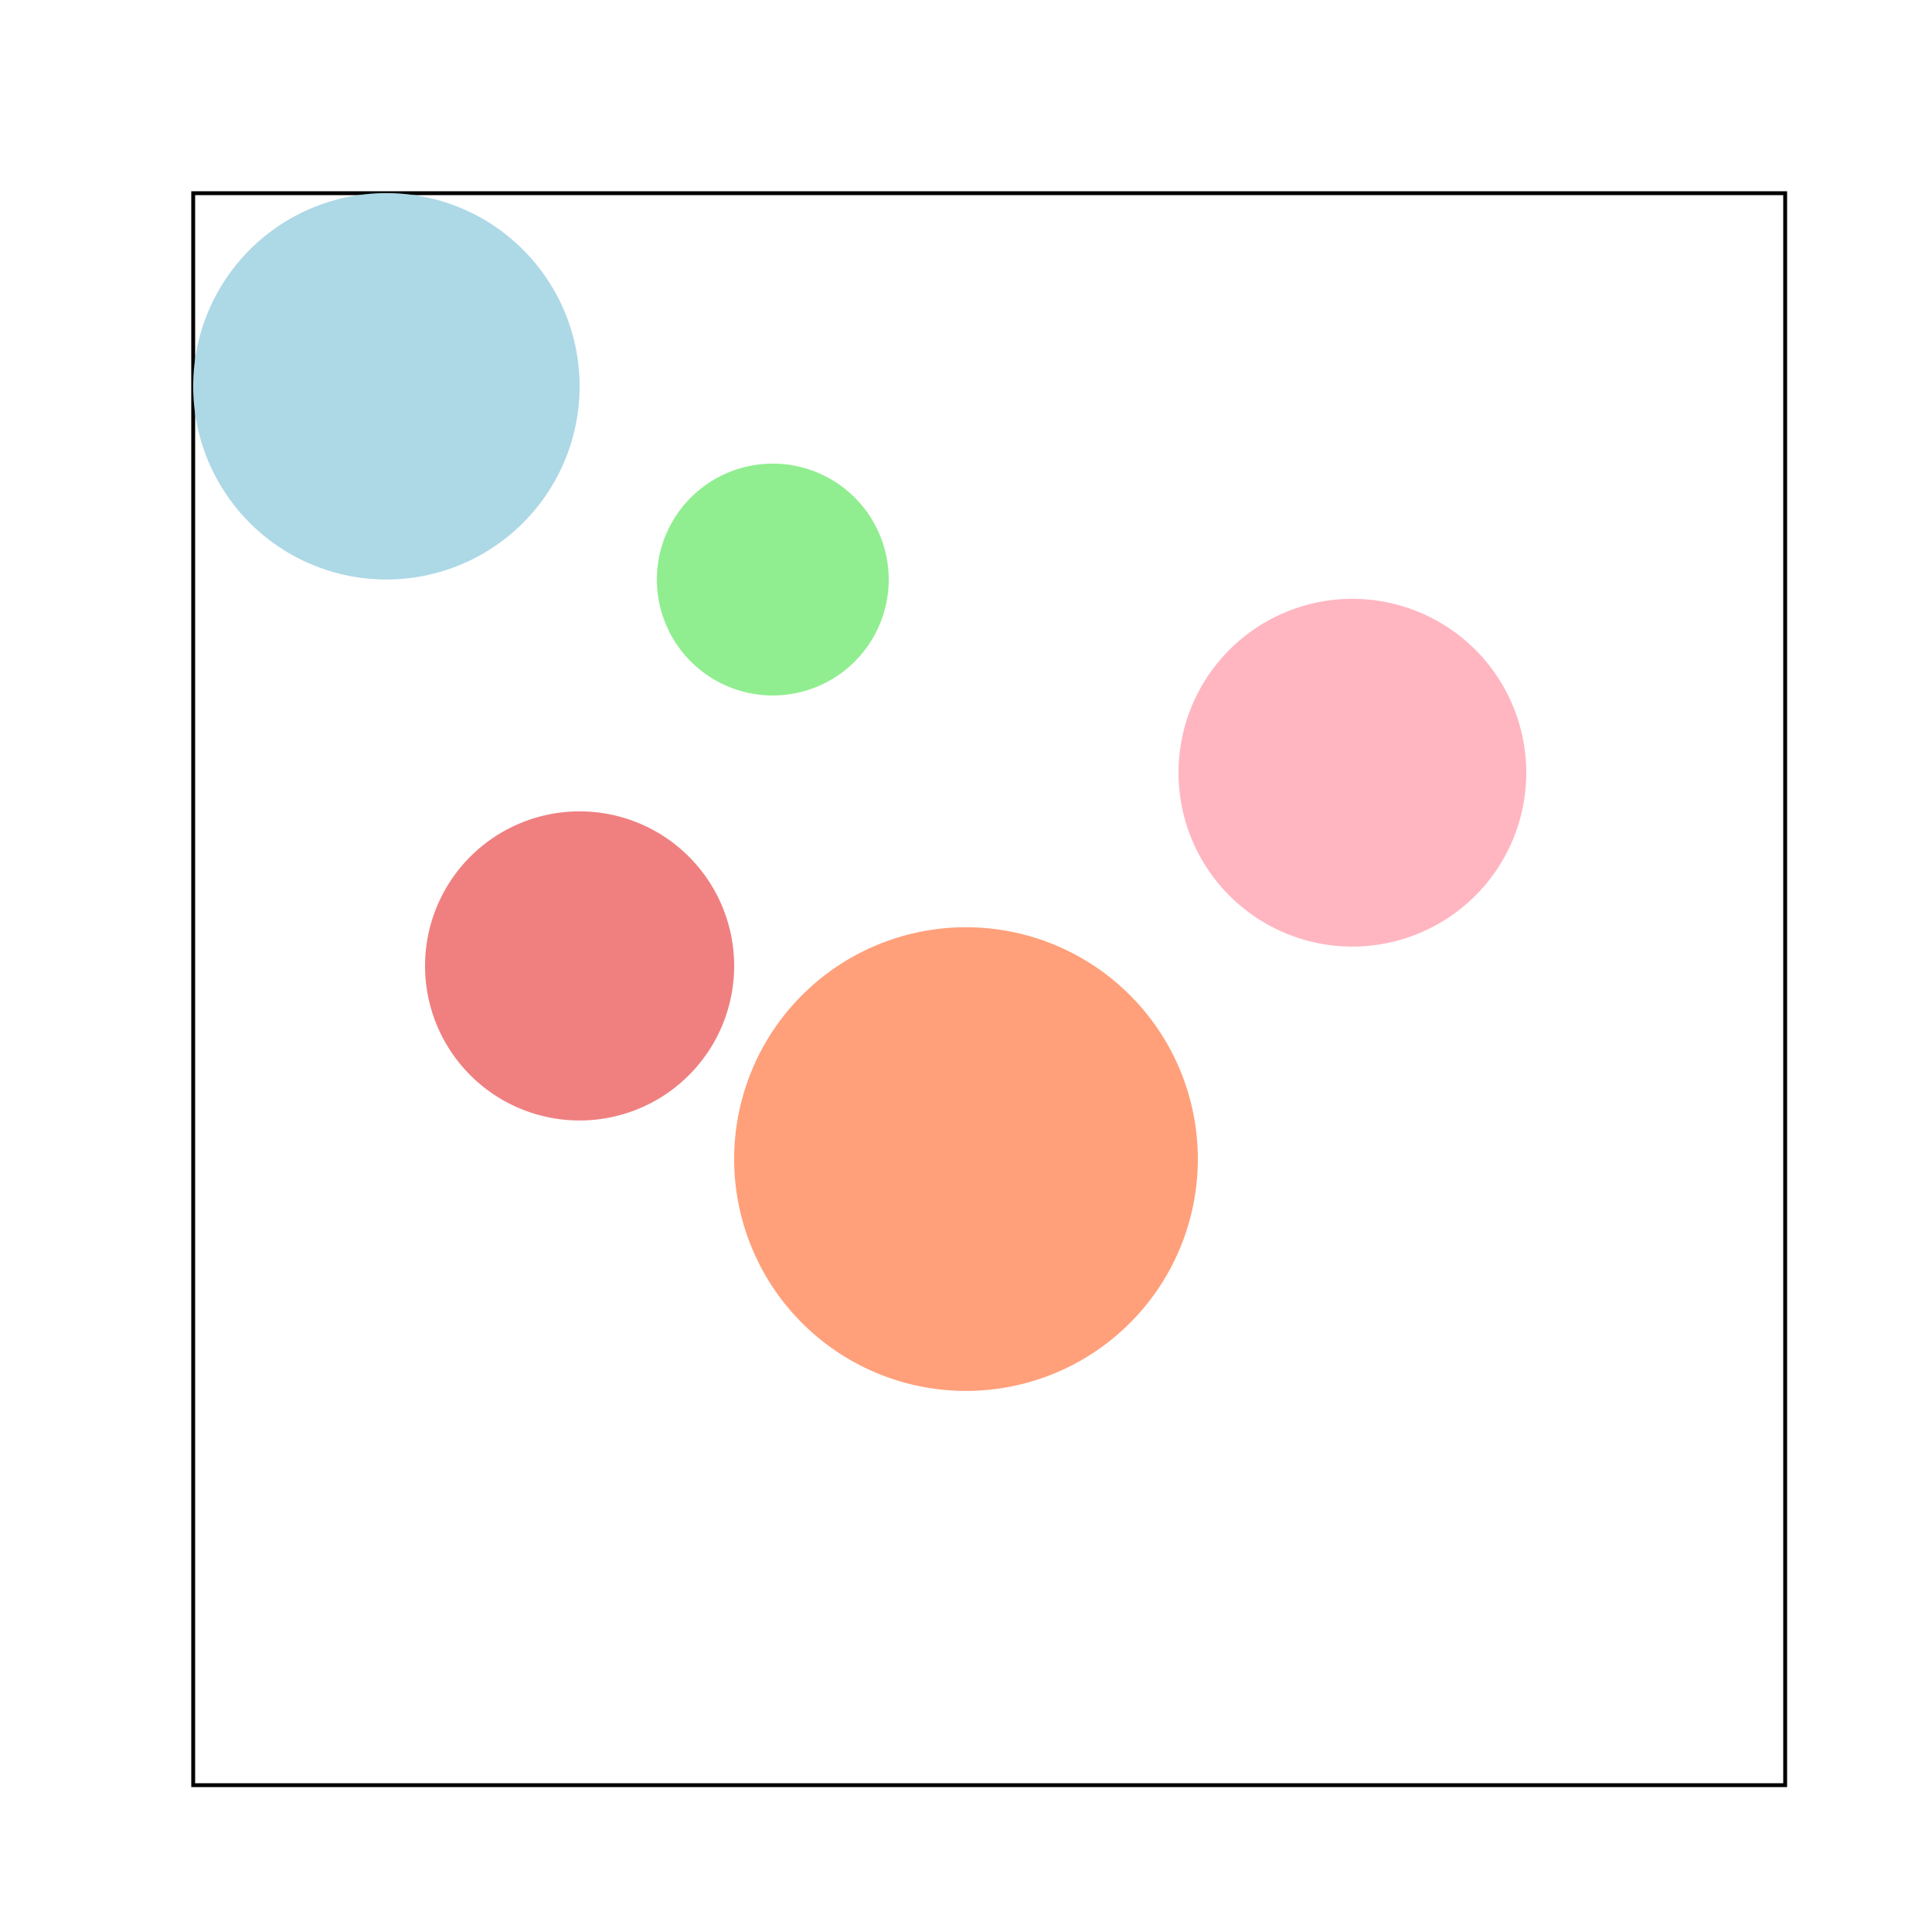
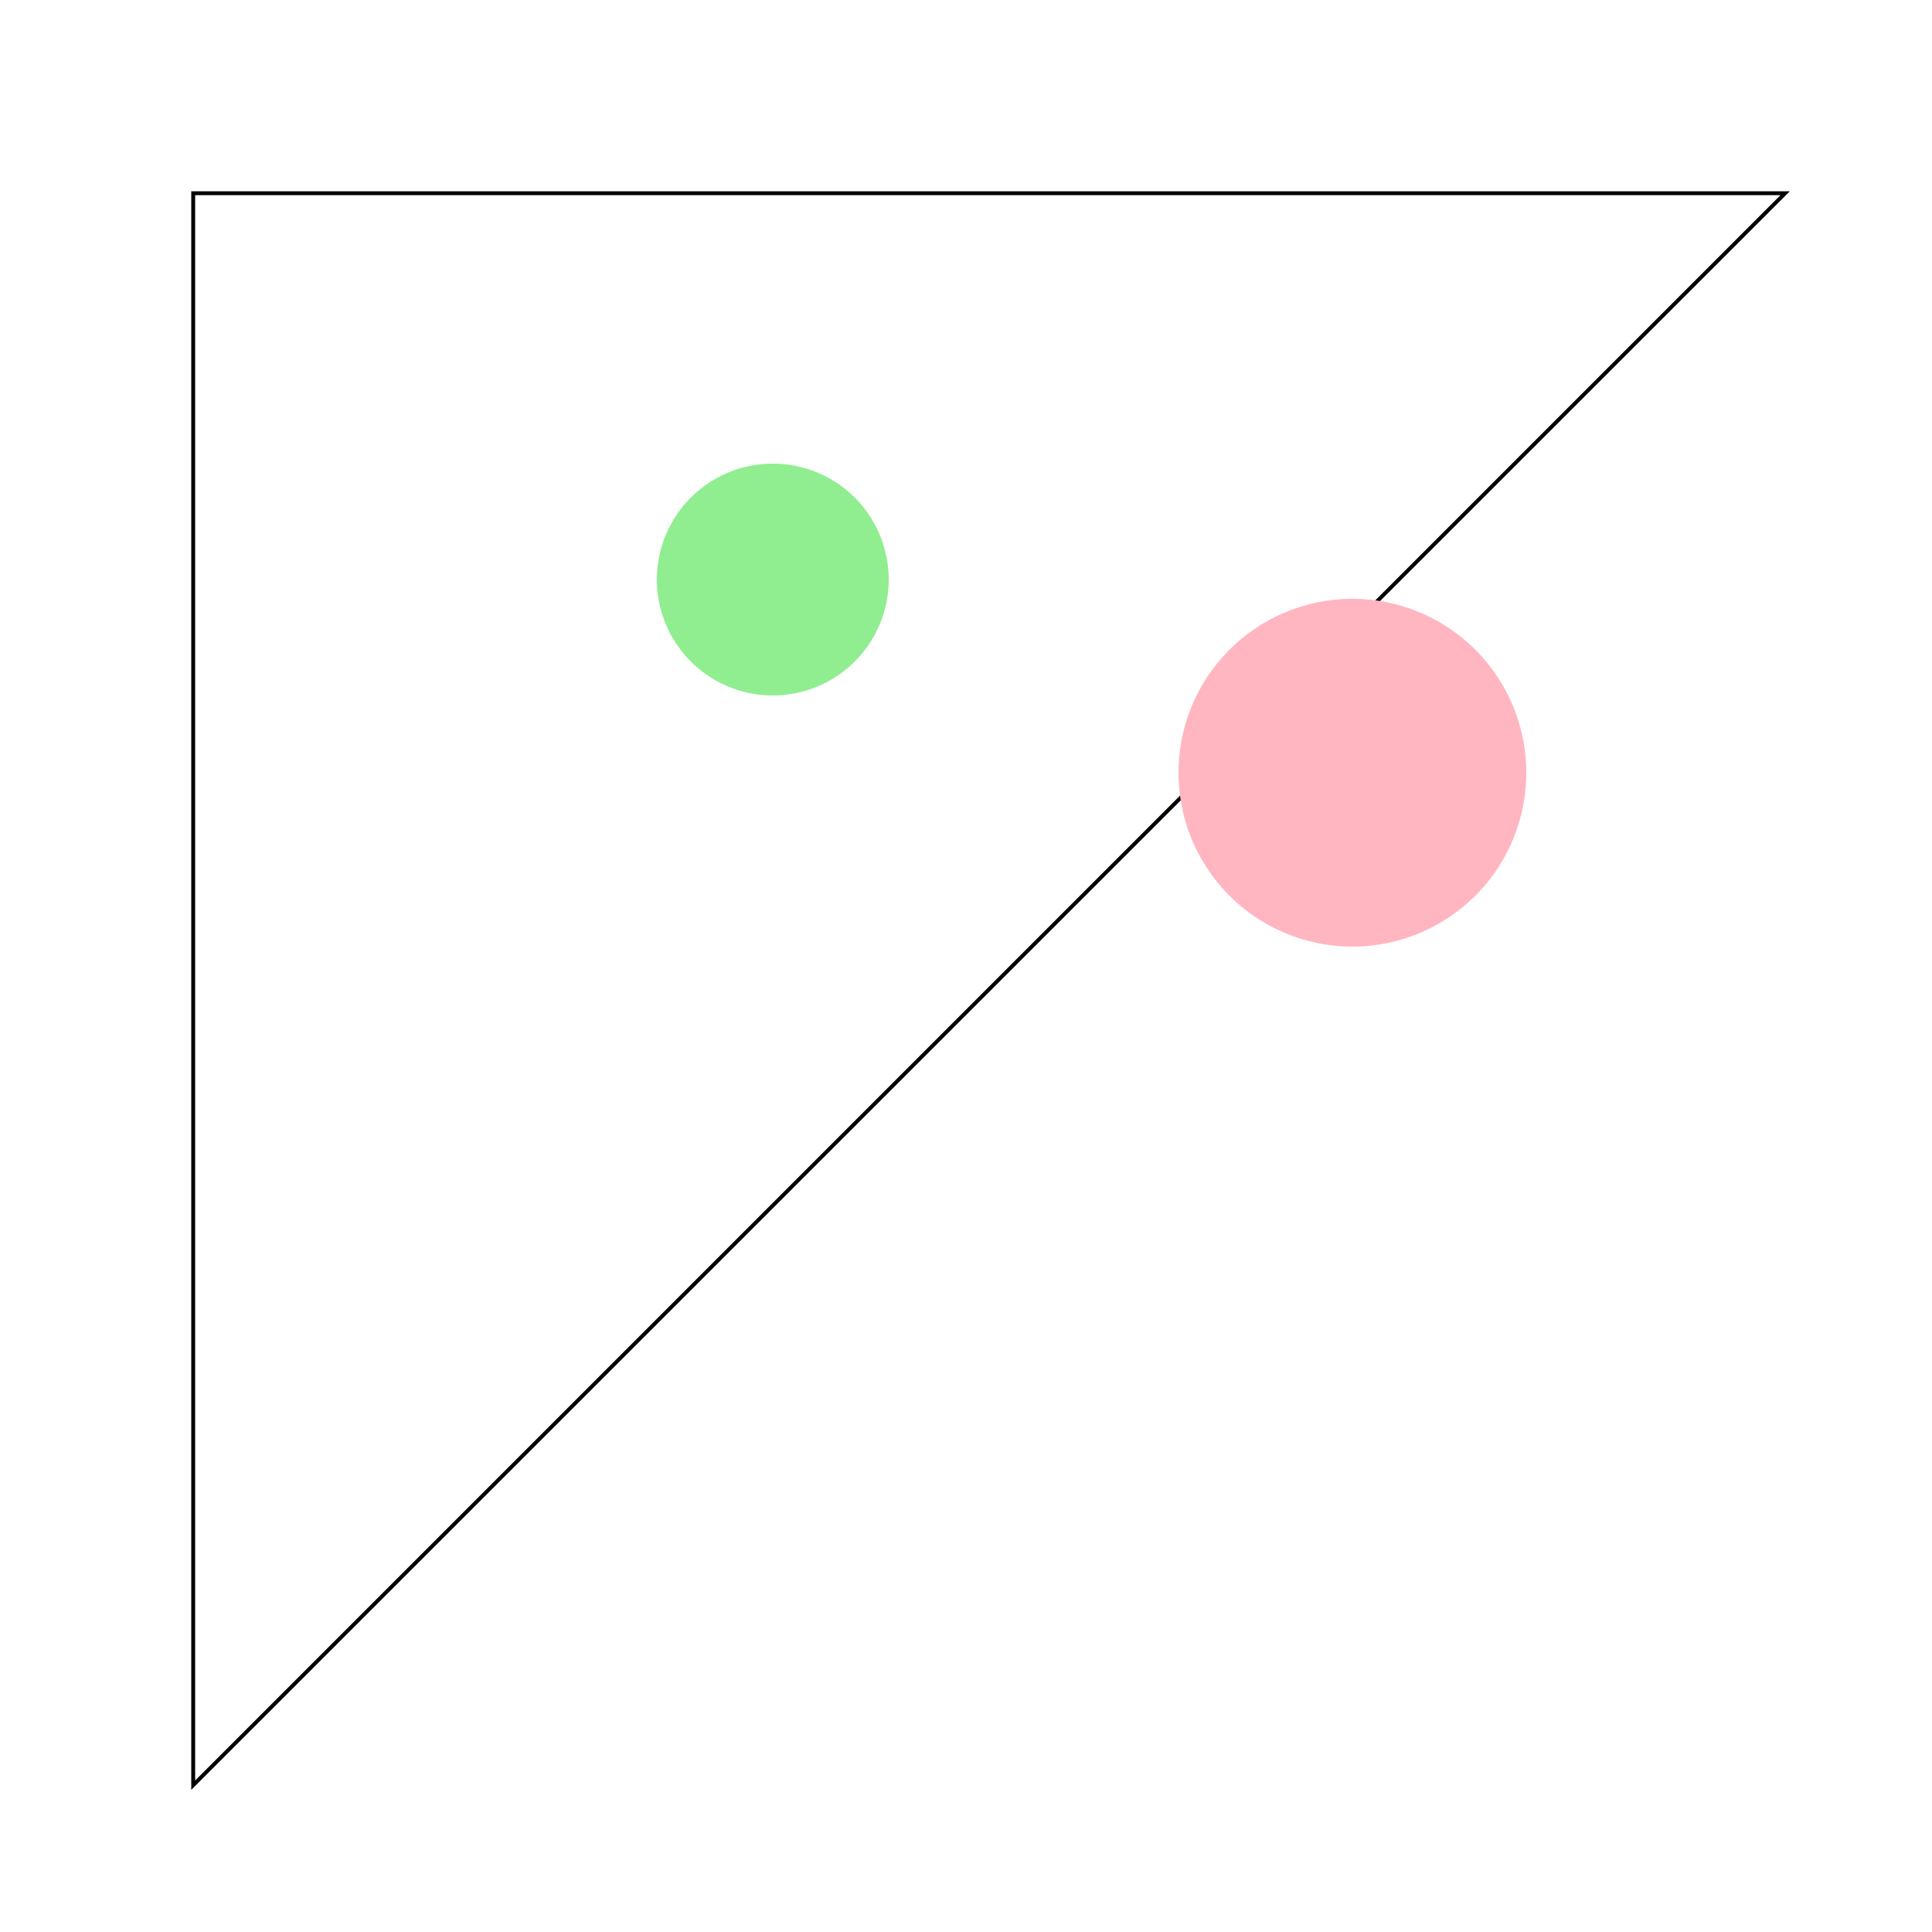
<svg xmlns="http://www.w3.org/2000/svg" width="500" height="500">
  <defs />
  <g>
-     <path fill="none" stroke="#000000" paint-order="fill stroke markers" d=" M 50 50 L 462 50 L 462 462 L 50 462 L 50 50 Z" stroke-miterlimit="10" stroke-dasharray="" />
-     <path fill="lightblue" stroke="none" paint-order="stroke fill markers" d=" M 150 100 A 50 50 0 1 1 150 99.95" />
+     <path fill="none" stroke="#000000" paint-order="fill stroke markers" d=" M 50 50 L 462 50 L 50 462 L 50 50 Z" stroke-miterlimit="10" stroke-dasharray="" />
    <path fill="lightgreen" stroke="none" paint-order="stroke fill markers" d=" M 230 150 A 30 30 0 1 1 230 149.97" />
-     <path fill="lightcoral" stroke="none" paint-order="stroke fill markers" d=" M 190 250 A 40 40 0 1 1 190 249.96" />
-     <path fill="lightsalmon" stroke="none" paint-order="stroke fill markers" d=" M 310 300 A 60 60 0 1 1 310 299.94" />
    <path fill="lightpink" stroke="none" paint-order="stroke fill markers" d=" M 395 200 A 45 45 0 1 1 395 199.955" />
  </g>
</svg>